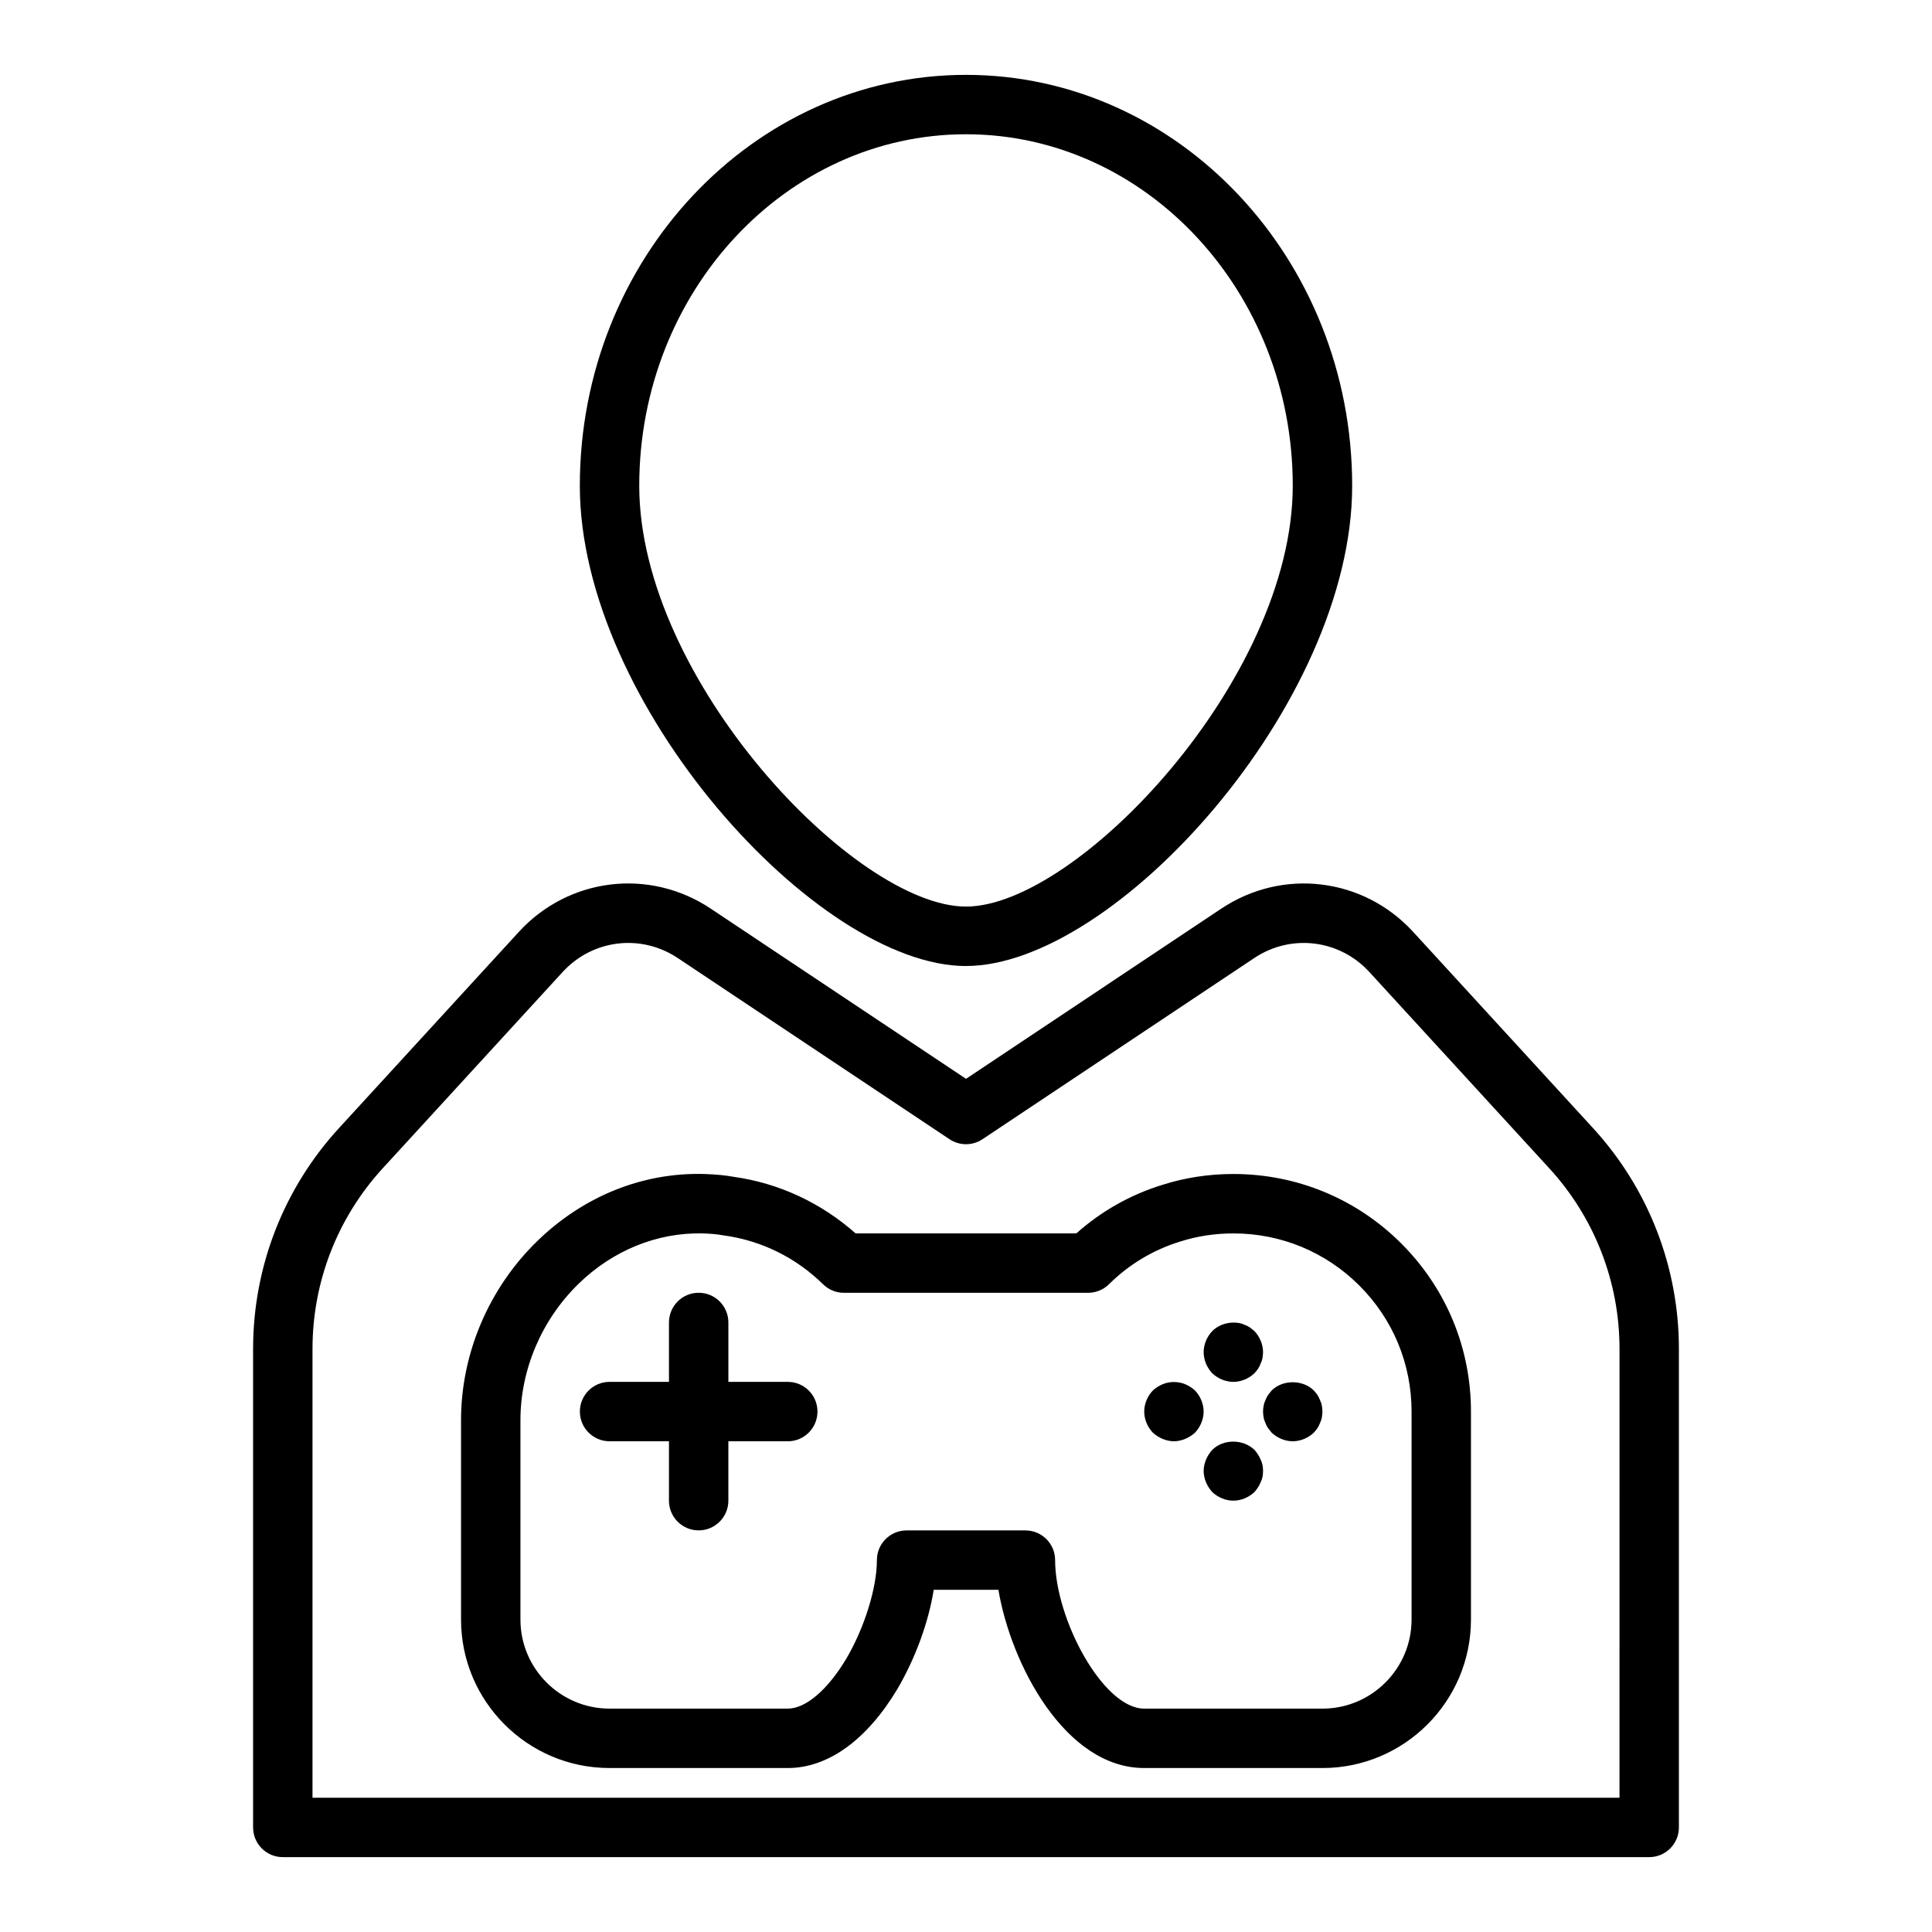
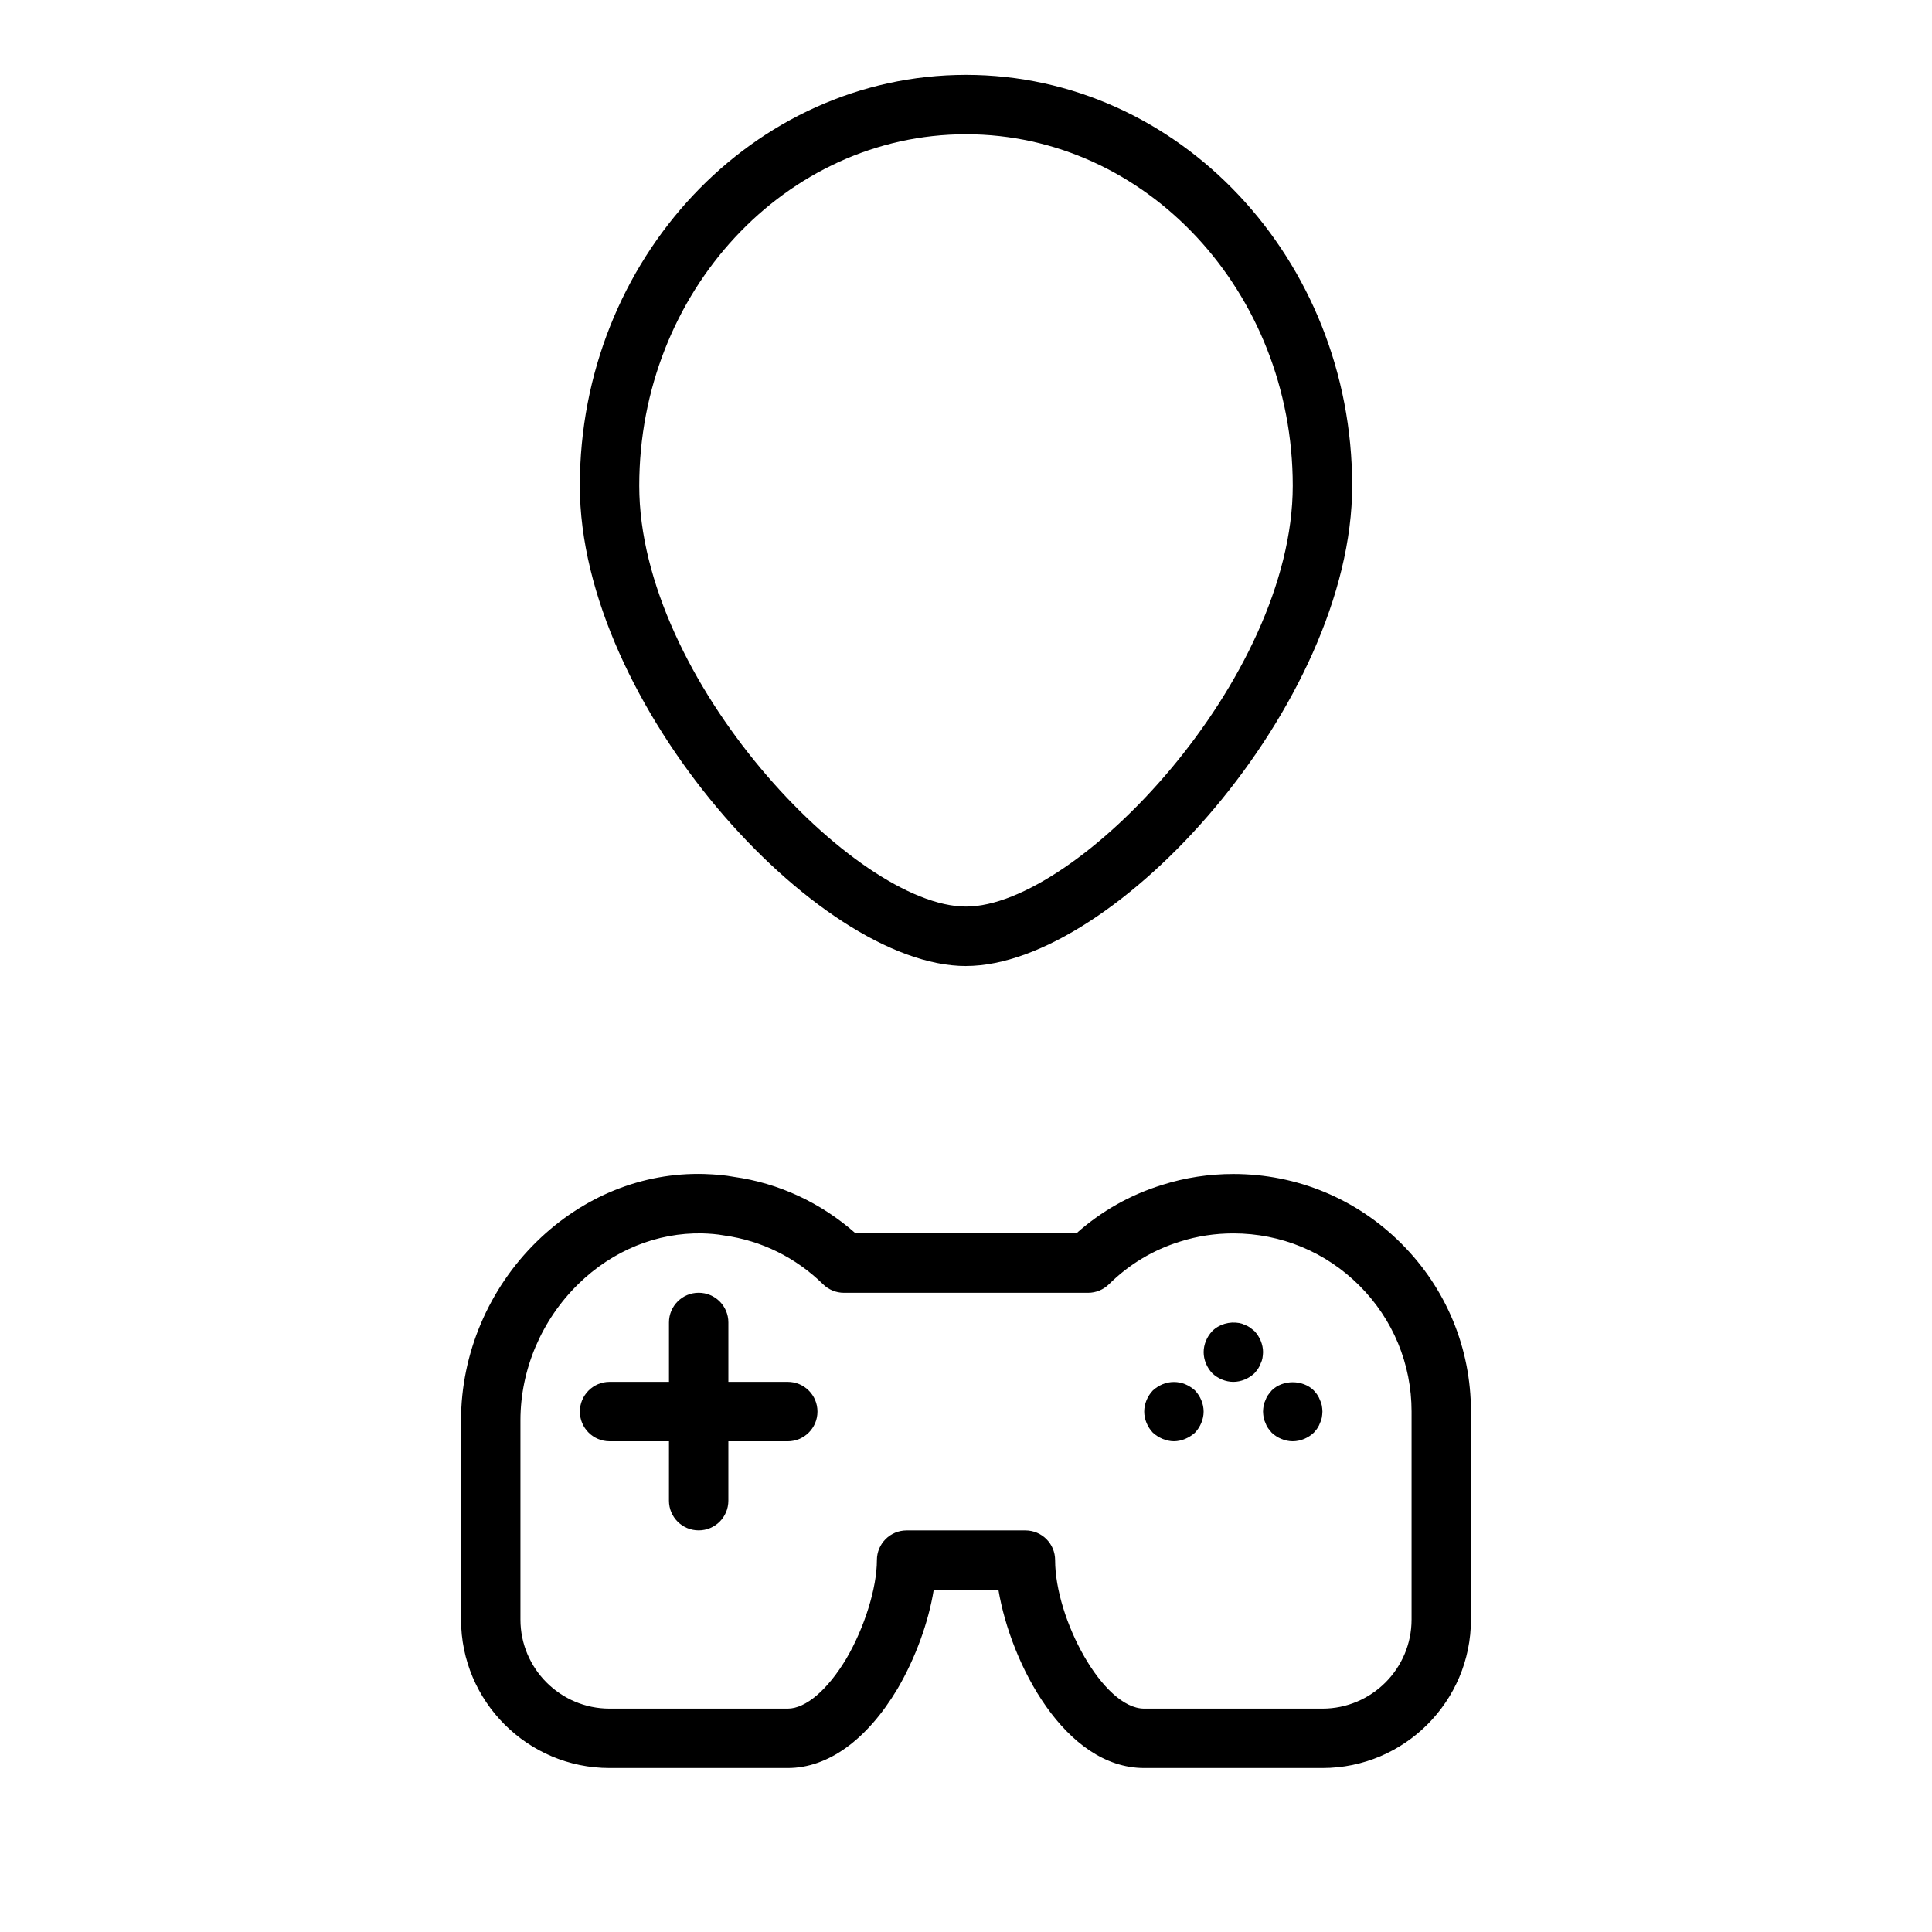
<svg xmlns="http://www.w3.org/2000/svg" fill="#000000" width="800px" height="800px" version="1.1" viewBox="144 144 512 512">
  <g>
-     <path d="m566.17 442.96-47.672-52.008c-13.207-14.395-34.586-16.992-50.848-6.152l-67.648 45.102-67.648-45.102c-16.27-10.848-37.645-8.246-50.848 6.152l-47.672 52.008c-14.68 16.012-22.762 36.793-22.762 58.508v126.82c0 4.348 3.523 7.871 7.871 7.871h362.11c4.348 0 7.871-3.523 7.871-7.871v-126.82c0-21.715-8.082-42.496-22.758-58.508zm7.016 177.46h-346.37v-118.95c0-17.77 6.613-34.77 18.621-47.871l47.672-52.008c7.922-8.641 20.754-10.203 30.508-3.695l72.016 48.012c2.644 1.762 6.09 1.762 8.734 0l72.016-48.012c9.742-6.504 22.582-4.949 30.508 3.695l47.672 52.008c12.008 13.102 18.625 30.102 18.625 47.871z" />
    <path d="m400 400c39.48 0 102.34-69.488 102.34-127.26 0-60.051-45.906-108.9-102.34-108.9-56.434 0-102.34 48.852-102.34 108.9 0 57.777 62.855 127.27 102.34 127.27zm0-220.42c47.746 0 86.594 41.789 86.594 93.152-0.004 51.32-57.238 111.52-86.594 111.52-29.359 0-86.594-60.199-86.594-111.52 0-51.363 38.844-93.152 86.594-93.152z" />
    <path d="m470.85 455.12c-6.481 0-12.816 0.973-18.773 2.867-8.512 2.625-16.18 6.949-22.832 12.871h-58.504c-9.23-8.164-20.418-13.336-32.293-14.984-2.25-0.414-4.648-0.645-7.856-0.754-16.375-0.453-32.141 5.973-44.332 17.895-12.762 12.477-20.082 29.738-20.082 47.359v52.816c0 21.703 17.656 39.355 39.359 39.355h47.23c10.656 0 20.969-7.426 29.074-20.98 4.801-8.207 8.23-17.695 9.609-26.25h17.141c3.285 19.598 17.637 47.23 38.641 47.23h47.23c21.703 0 39.359-17.656 39.359-39.355v-55.102c0-16.82-6.551-32.633-18.441-44.527-11.891-11.891-27.703-18.441-44.531-18.441zm47.23 118.07c0 13.02-10.594 23.613-23.617 23.613h-47.23c-10.949 0-23.617-23.816-23.617-39.355 0-4.348-3.523-7.871-7.871-7.871h-31.488c-4.348 0-7.871 3.523-7.871 7.871 0 7.34-3.266 17.859-8.094 26.105-4.965 8.293-10.77 13.25-15.523 13.25h-47.23c-13.023 0-23.617-10.594-23.617-23.613v-52.816c0-13.406 5.594-26.562 15.344-36.098 9.137-8.93 20.879-13.66 32.883-13.414 1.879 0.062 3.699 0.176 5.793 0.555 9.91 1.379 18.965 5.856 26.195 12.941 1.473 1.441 3.453 2.25 5.512 2.25h64.707c2.066 0 4.055-0.816 5.531-2.269 5.375-5.305 11.707-9.105 18.898-11.324 4.481-1.426 9.211-2.148 14.066-2.148 12.617 0 24.484 4.914 33.402 13.828 8.918 8.918 13.828 20.781 13.828 33.395z" />
    <path d="m352.77 510.21h-15.742v-15.742c0-4.348-3.523-7.871-7.871-7.871s-7.871 3.523-7.871 7.871v15.742h-15.742c-4.348 0-7.871 3.523-7.871 7.871 0 4.348 3.523 7.871 7.871 7.871h15.742l-0.004 15.742c0 4.348 3.523 7.871 7.871 7.871 4.348 0 7.871-3.523 7.871-7.871v-15.738h15.742c4.348 0 7.871-3.523 7.871-7.871 0.004-4.352-3.519-7.875-7.867-7.875z" />
    <path d="m470.85 510.21c2.043 0 4.094-0.867 5.59-2.281 0.316-0.395 0.707-0.789 0.941-1.18 0.316-0.473 0.555-0.945 0.711-1.418 0.234-0.473 0.391-0.945 0.473-1.418 0.074-0.555 0.156-1.027 0.156-1.574 0-2.047-0.867-4.094-2.281-5.59-0.395-0.316-0.789-0.629-1.18-0.945-0.473-0.316-0.945-0.555-1.418-0.711-0.473-0.234-0.945-0.391-1.418-0.469-2.598-0.473-5.352 0.316-7.16 2.125-1.422 1.496-2.285 3.539-2.285 5.59 0 2.043 0.863 4.094 2.281 5.59 1.496 1.414 3.539 2.281 5.59 2.281z" />
    <path d="m460.69 512.49c-0.789-0.711-1.652-1.258-2.598-1.656-1.891-0.785-4.094-0.785-5.984 0-0.941 0.398-1.812 0.945-2.594 1.656-1.422 1.496-2.285 3.543-2.285 5.59 0 2.043 0.863 4.094 2.281 5.59 0.785 0.707 1.652 1.258 2.594 1.652 0.949 0.391 1.973 0.629 2.996 0.629 1.023 0 2.043-0.238 2.992-0.629 0.945-0.395 1.809-0.945 2.598-1.652 1.414-1.496 2.285-3.543 2.285-5.59s-0.871-4.094-2.285-5.59z" />
-     <path d="m476.44 528.23c-2.996-2.914-8.27-2.914-11.176 0-0.715 0.785-1.266 1.652-1.66 2.594-0.391 0.945-0.625 1.969-0.625 2.996 0 1.023 0.234 2.043 0.625 2.992 0.395 0.945 0.945 1.809 1.656 2.598 1.496 1.414 3.539 2.281 5.59 2.281 2.043 0 4.094-0.867 5.59-2.281 0.707-0.789 1.258-1.652 1.652-2.598 0.473-0.949 0.629-1.973 0.629-2.992 0-1.027-0.156-2.047-0.629-2.996-0.398-0.941-0.945-1.809-1.652-2.594z" />
    <path d="m493.83 515.09c-0.156-0.469-0.395-0.941-0.711-1.414-0.234-0.395-0.625-0.789-0.941-1.18-2.914-2.914-8.27-2.914-11.176 0-0.316 0.391-0.629 0.785-0.945 1.18-0.316 0.473-0.555 0.945-0.711 1.414-0.234 0.473-0.391 0.945-0.469 1.418-0.082 0.547-0.16 1.02-0.16 1.574 0 0.473 0.078 1.023 0.156 1.57 0.078 0.473 0.234 0.945 0.469 1.418 0.156 0.473 0.395 0.945 0.711 1.418 0.316 0.391 0.629 0.785 0.945 1.18 1.496 1.418 3.543 2.285 5.59 2.285 2.043 0 4.094-0.867 5.59-2.281 0.316-0.395 0.707-0.789 0.941-1.18 0.316-0.473 0.555-0.945 0.711-1.418 0.234-0.473 0.391-0.945 0.473-1.418 0.078-0.551 0.156-1.102 0.156-1.574 0-0.555-0.082-1.027-0.156-1.574-0.082-0.473-0.238-0.945-0.473-1.418z" />
  </g>
</svg>